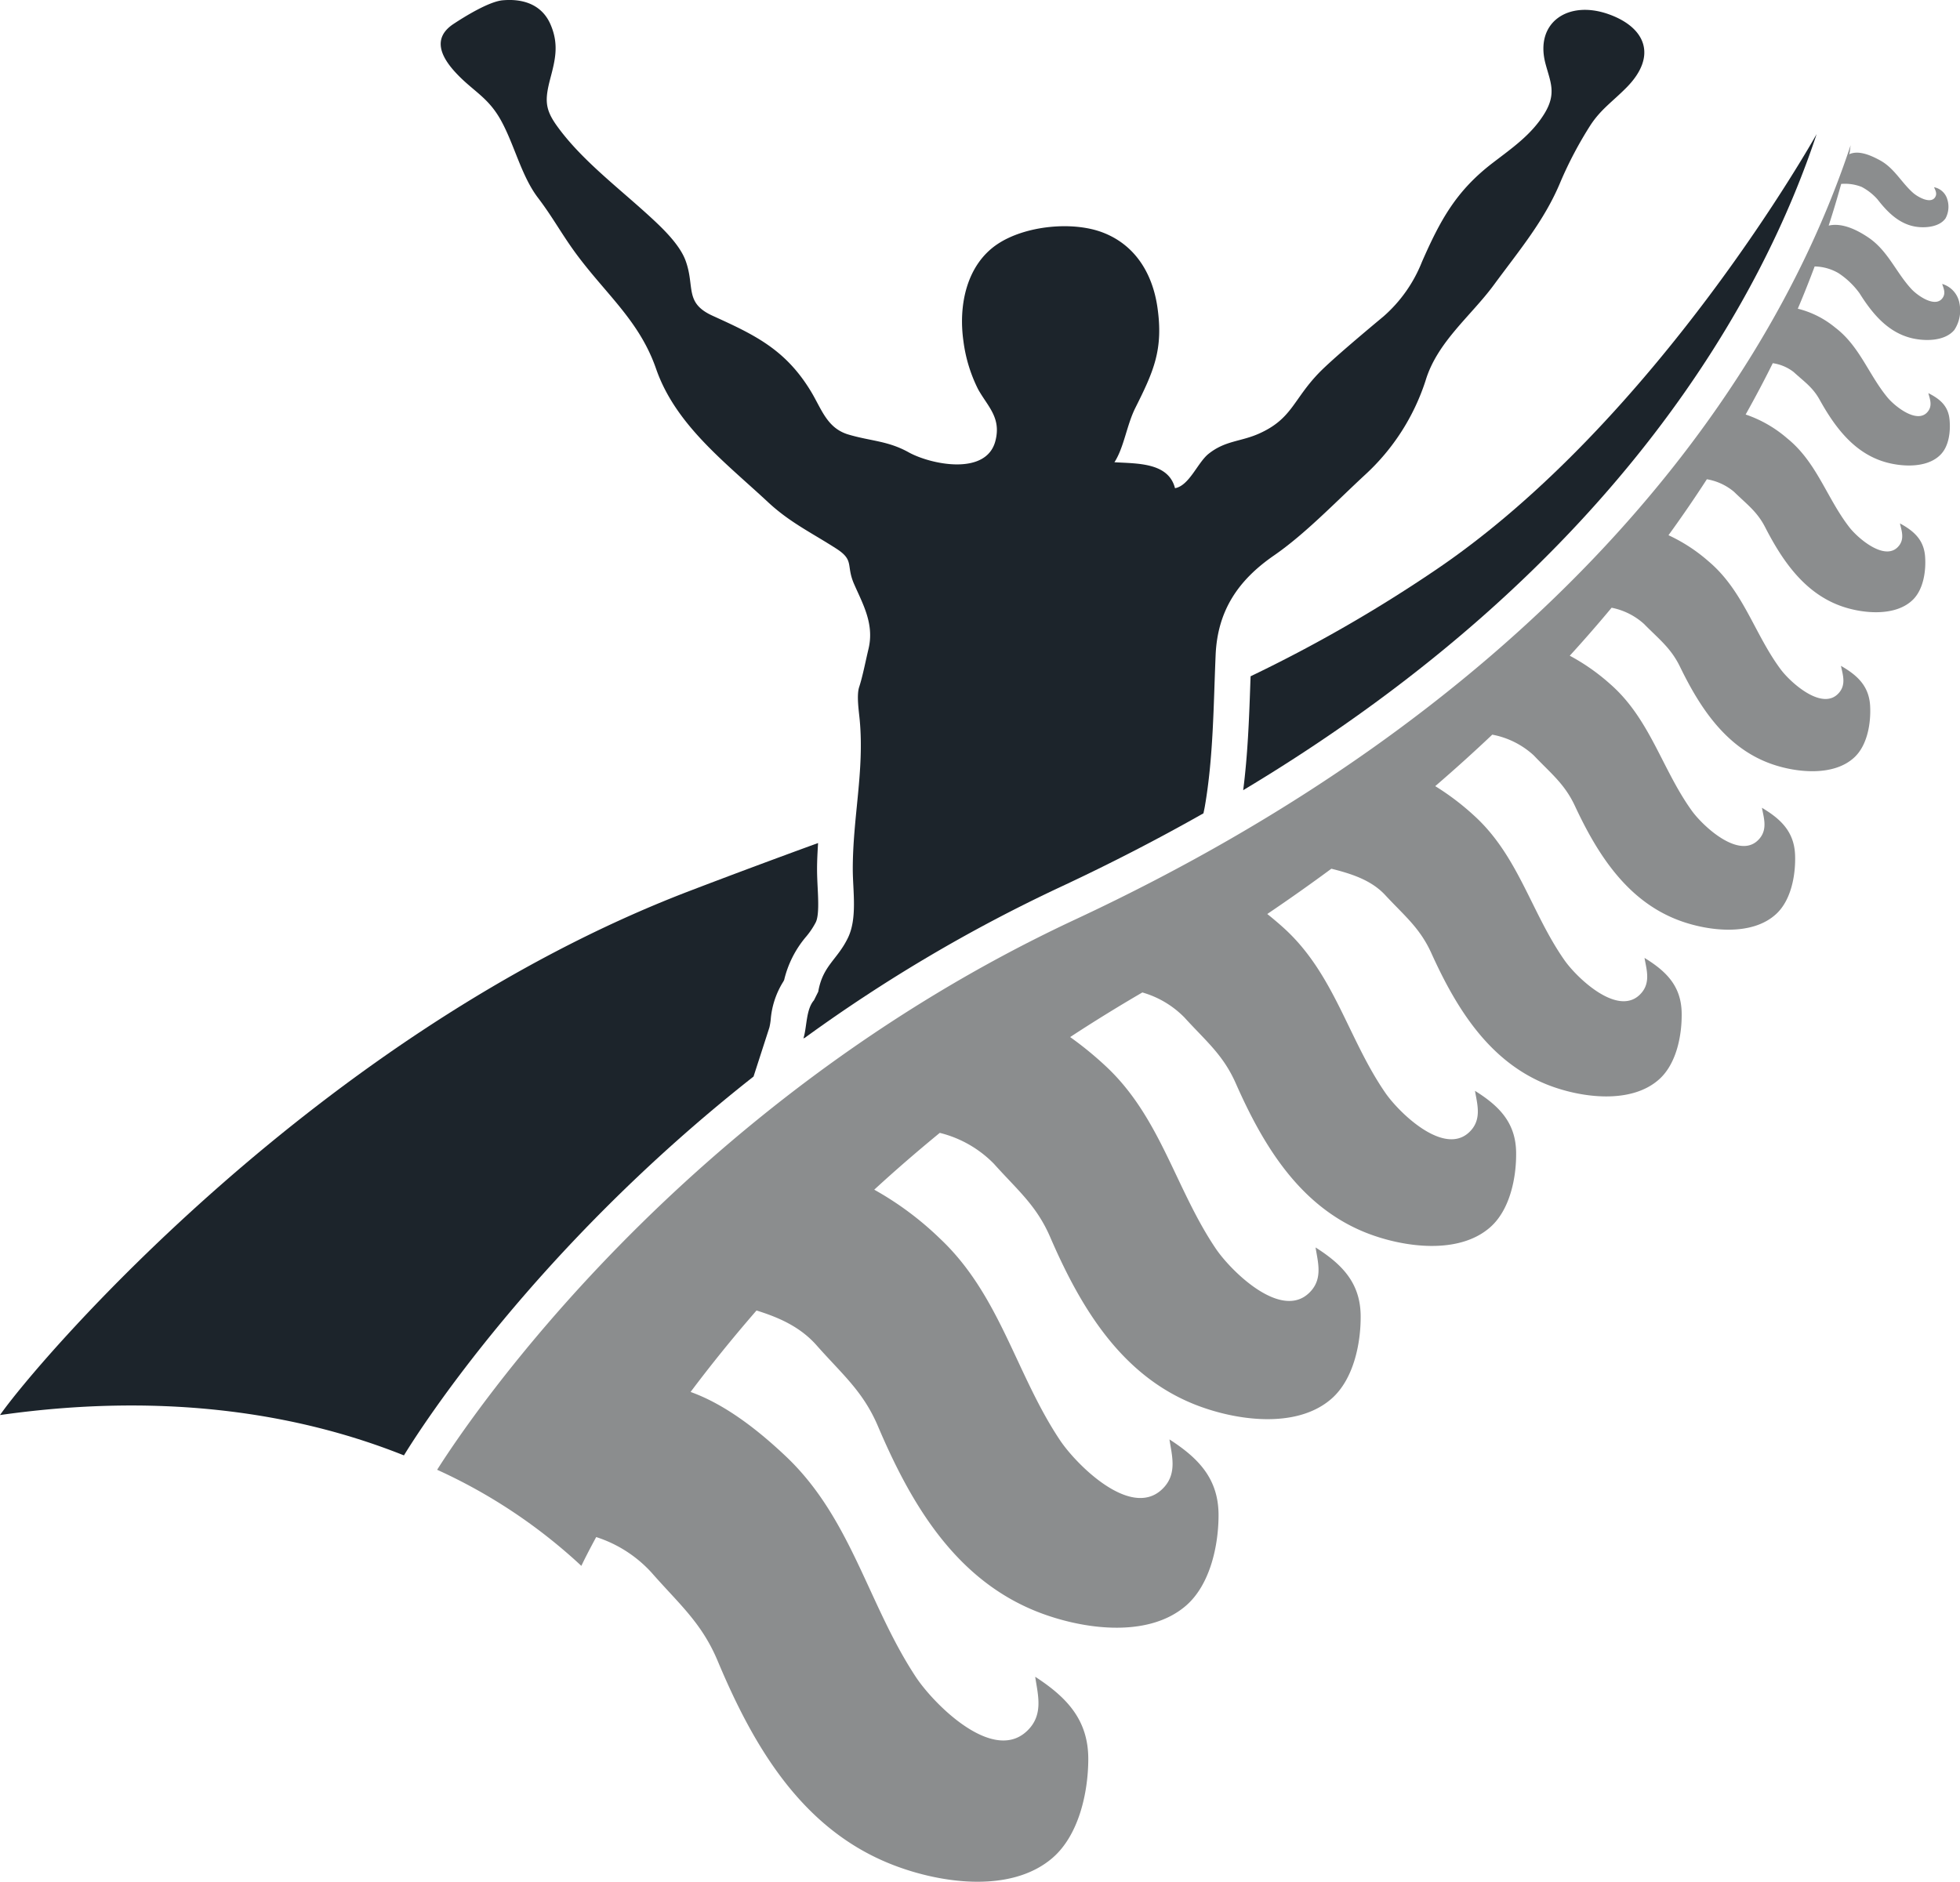
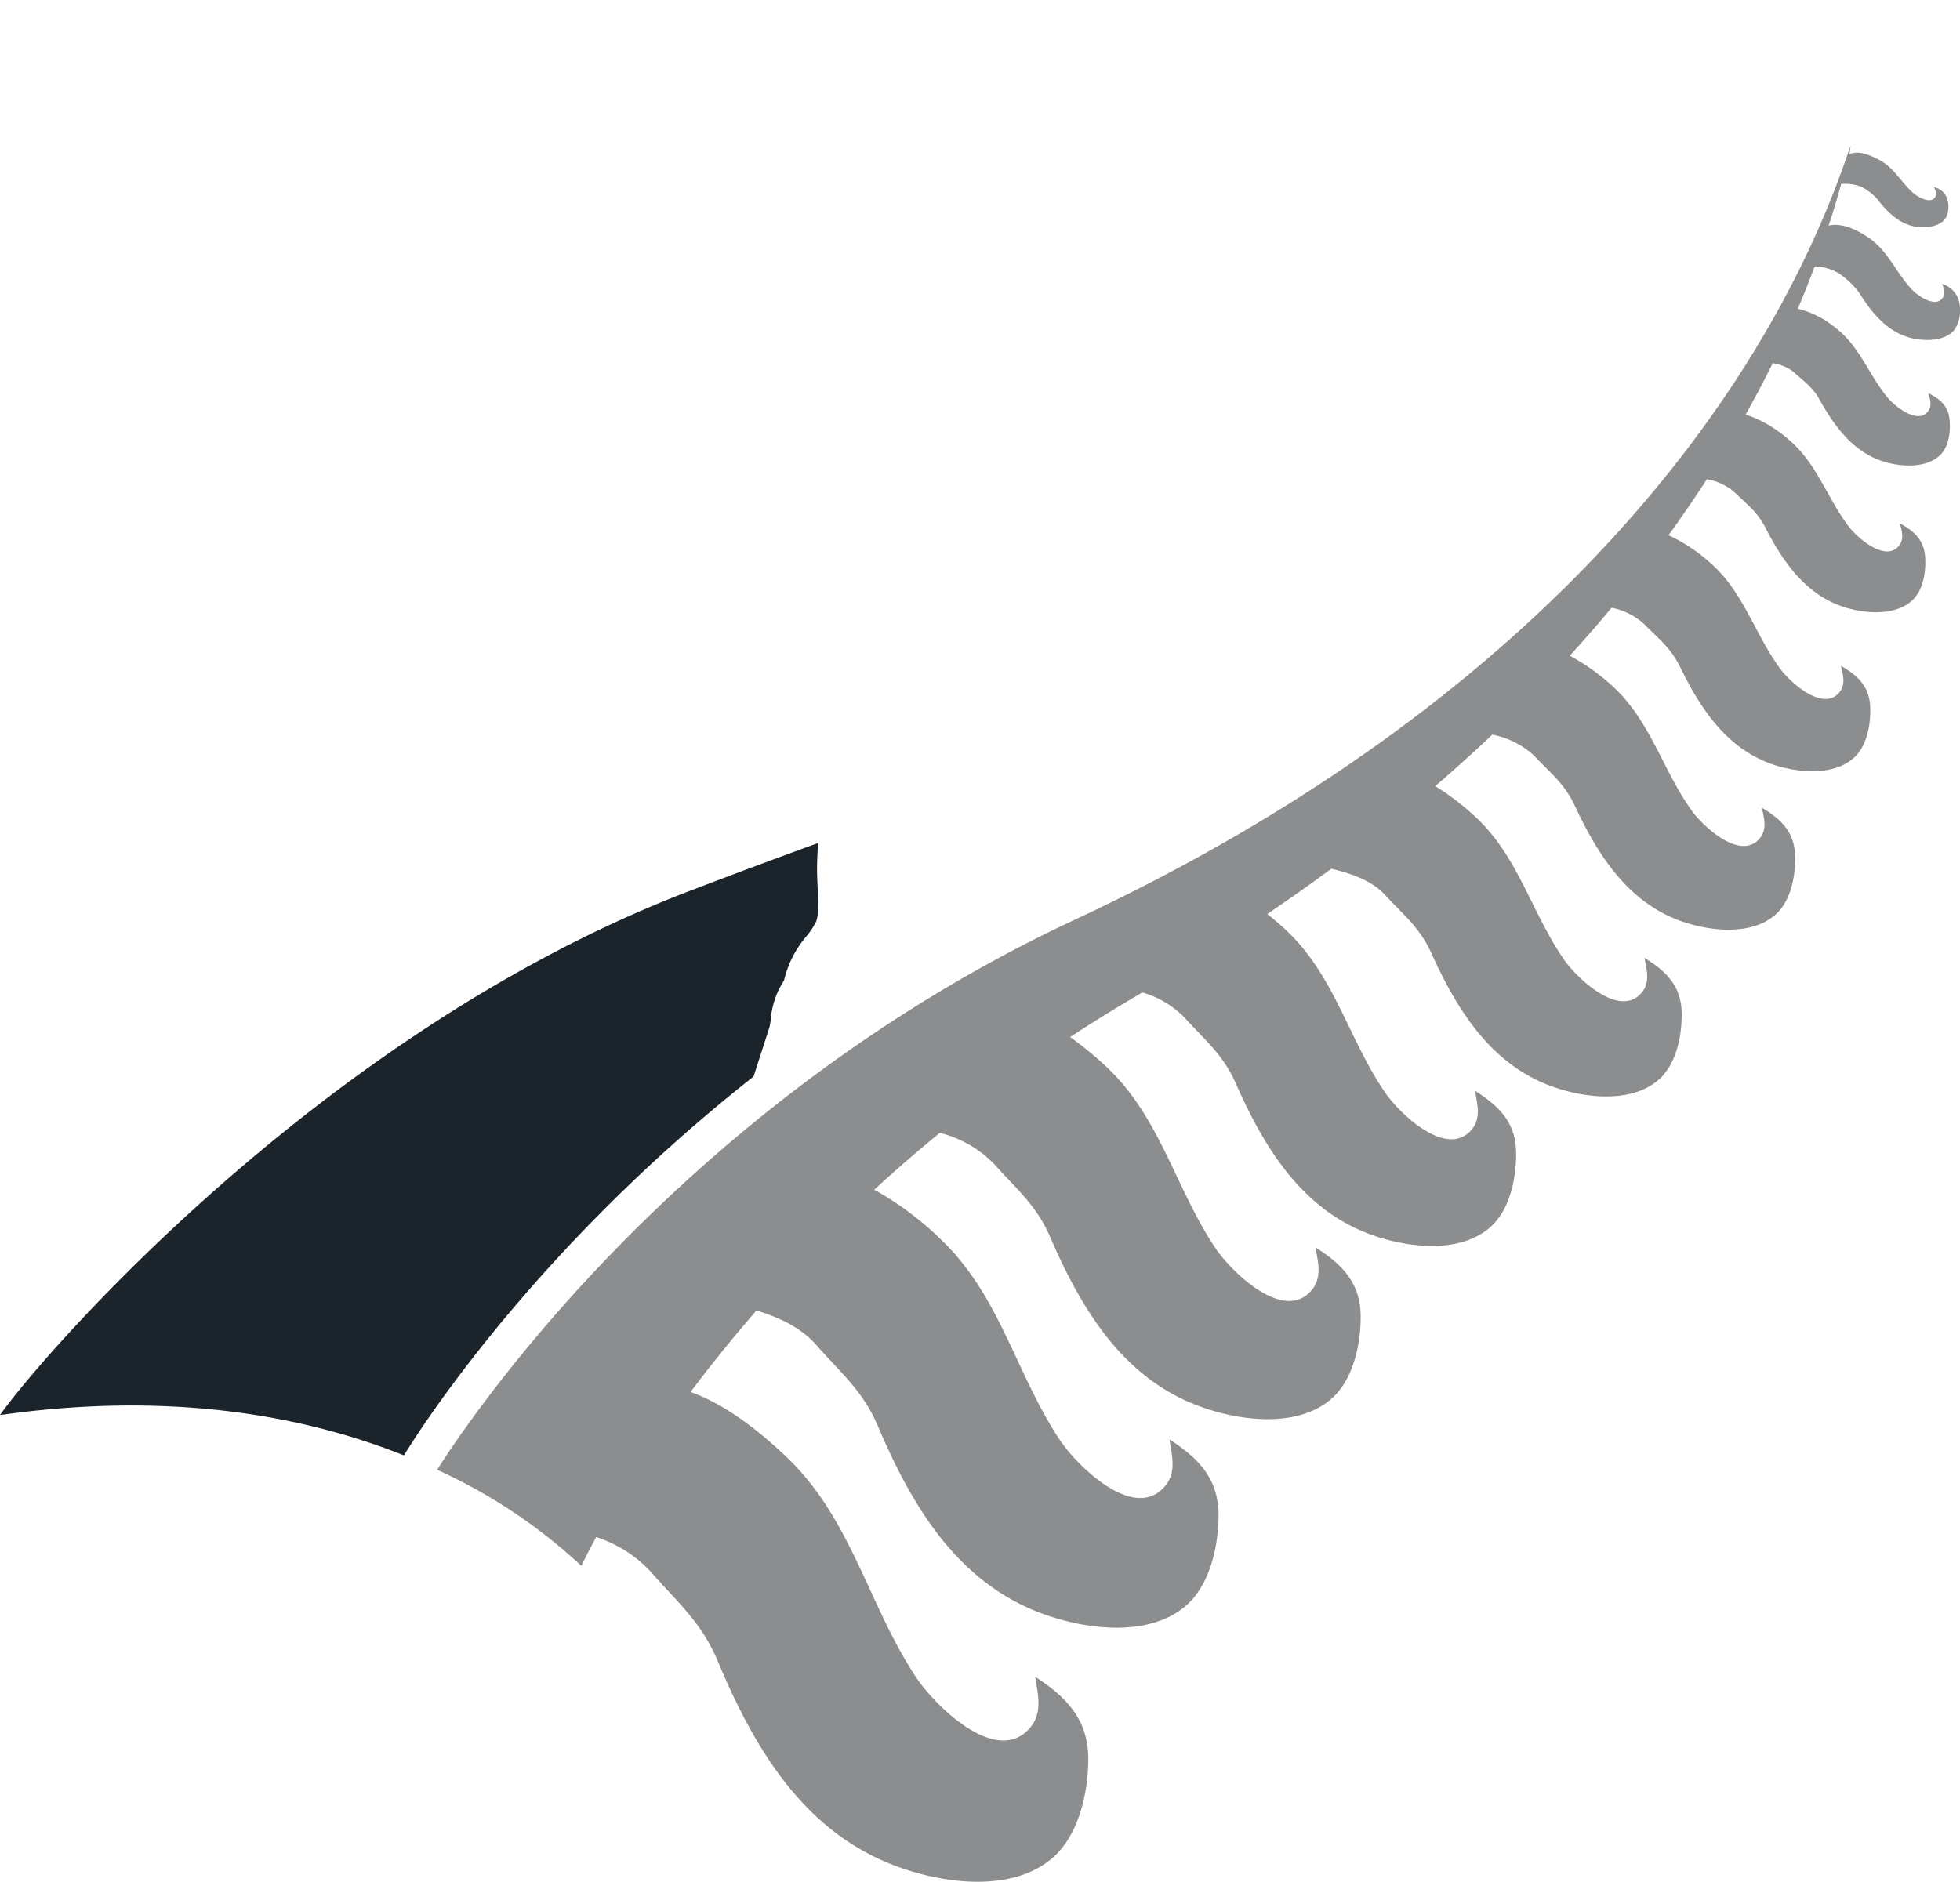
<svg xmlns="http://www.w3.org/2000/svg" id="Layer_1" data-name="Layer 1" viewBox="0 0 283.465 272.2">
  <defs>
    <style>.cls-1{fill:#1c242b;}.cls-2{fill:#8b8d8e;}</style>
  </defs>
  <path class="cls-1" d="M396.119,314.069a12.157,12.157,0,0,1,1.847-5.552l.1-.2a15.04,15.04,0,0,1,3.2-6.291,11.225,11.225,0,0,0,1.377-2.059c.47-.97.358-3.221.267-5.03-.046-.916-.087-1.809-.087-2.647,0-1.3.075-2.54.148-3.78-5.815,2.121-11.983,4.409-18.615,6.946-53.636,20.527-94.165,67.862-99.7,75.8,25.106-3.565,44.484.265,58.42,5.835,2.267-3.708,18.858-29.847,50.561-54.8l2.291-7.093A8.564,8.564,0,0,0,396.119,314.069Z" transform="translate(-284.657 -166.563)" />
-   <path class="cls-1" d="M547.387,185.96s-23.1,41.446-55.191,63.11a207.493,207.493,0,0,1-26.671,15.32c-.018.486-.038.968-.054,1.455-.17,4.925-.372,9.985-1.017,15.022C519.672,247.759,540.007,208.263,547.387,185.96Z" transform="translate(-284.657 -166.563)" />
  <path class="cls-2" d="M550.569,206.087a11.683,11.683,0,0,1,3.024,2.9c1.828,2.918,4.1,5.694,7.616,6.509,1.882.436,4.714.442,6.091-1.2a5.115,5.115,0,0,0,.734-3.9,3.556,3.556,0,0,0-2.491-2.762c.2.617.526,1.294.108,1.96-1.028,1.641-3.715-.305-4.556-1.219-2.233-2.413-3.385-5.524-6.2-7.439-1.773-1.2-3.883-2.175-5.767-1.739q.984-3.028,1.81-6.028a6.566,6.566,0,0,1,2.965.434,8.119,8.119,0,0,1,2.29,1.8c1.465,1.894,3.23,3.66,5.716,3.977,1.331.175,3.292-.016,4.131-1.248a3.53,3.53,0,0,0,.241-2.745,2.471,2.471,0,0,0-1.913-1.741c.176.413.45.86.21,1.348-.6,1.207-2.59.044-3.236-.527-1.716-1.517-2.721-3.591-4.8-4.719-1.4-.763-3.12-1.484-4.446-.871.024-.1.058-.206.083-.309l.12-.986c-13.159,39.767-48.7,82.386-112.12,111.983-57.333,26.763-87.863,72.584-92.3,79.608a77.716,77.716,0,0,1,20.856,13.9c.3-.632,1.016-2.086,2.149-4.167a18.479,18.479,0,0,1,7.956,5.09c4.023,4.594,7.283,7.281,9.605,12.814,5.086,12.133,11.948,24.012,24.7,29.258,6.839,2.821,17.522,4.59,23.724-.743,3.811-3.282,5.16-9.433,5.181-14.247.027-5.732-3.123-9-7.676-11.963.353,2.442,1.174,5.209-.812,7.456-4.895,5.558-13.827-3.456-16.442-7.414-6.928-10.488-9.337-22.945-18.779-31.9-4.087-3.873-8.839-7.562-13.807-9.341,2.776-3.7,5.951-7.662,9.534-11.783,3.276,1.018,6.337,2.377,8.689,5.04,3.709,4.2,6.718,6.638,8.874,11.7,4.725,11.112,11.076,21.986,22.8,26.738,6.291,2.546,16.1,4.124,21.772-.8,3.476-3.028,4.687-8.677,4.687-13.092-.006-5.263-2.914-8.237-7.1-10.937.333,2.235,1.1,4.769-.708,6.837-4.469,5.13-12.706-3.107-15.123-6.721-6.4-9.591-8.675-21.013-17.379-29.188a45.5,45.5,0,0,0-9.485-7.054q4.47-4.109,9.477-8.218a16.468,16.468,0,0,1,7.831,4.473c3.4,3.8,6.154,6.01,8.141,10.613,4.364,10.085,10.206,19.946,20.9,24.2,5.738,2.285,14.677,3.664,19.806-.851,3.153-2.775,4.222-7.922,4.193-11.942-.031-4.79-2.691-7.485-6.521-9.919.314,2.031,1.028,4.336-.606,6.23-4.038,4.694-11.583-2.758-13.805-6.031-5.884-8.7-8.013-19.078-15.983-26.467a50.674,50.674,0,0,0-5.1-4.165q5.019-3.293,10.442-6.453a13.837,13.837,0,0,1,6.1,3.635c3.09,3.4,5.584,5.377,7.41,9.508,4,9.064,9.333,17.907,19,21.678,5.19,2.019,13.254,3.2,17.846-.9,2.822-2.521,3.755-7.169,3.7-10.8-.06-4.307-2.478-6.72-5.946-8.888.3,1.827.955,3.9-.5,5.624-3.609,4.253-10.459-2.409-12.481-5.354-5.365-7.795-7.352-17.134-14.586-23.744-.792-.723-1.625-1.425-2.475-2.108q4.779-3.232,9.269-6.55c2.839.715,5.748,1.615,7.786,3.812,2.78,3,5.015,4.74,6.676,8.405,3.639,8.041,8.463,15.877,17.1,19.15,4.64,1.757,11.832,2.746,15.89-.947,2.492-2.272,3.281-6.417,3.207-9.649-.092-3.838-2.264-5.966-5.371-7.87.28,1.63.885,3.468-.4,5.015-3.177,3.815-9.333-2.063-11.163-4.664-4.841-6.9-6.689-15.2-13.188-21.028a36.871,36.871,0,0,0-5.516-4.169q4.281-3.688,8.249-7.448a12.172,12.172,0,0,1,6,3c2.472,2.606,4.455,4.106,5.948,7.3,3.273,7.016,7.589,13.84,15.205,16.621,4.085,1.491,10.407,2.285,13.929-1,2.164-2.015,2.812-5.662,2.712-8.494-.12-3.369-2.049-5.213-4.795-6.848.262,1.425.812,3.03-.3,4.4-2.748,3.381-8.21-1.709-9.842-3.975-4.318-6-6.029-13.269-11.788-18.309a29.979,29.979,0,0,0-5.861-4.114q3.15-3.453,6.051-6.941a9.8,9.8,0,0,1,4.676,2.336c2.164,2.208,3.89,3.471,5.219,6.206,2.91,5.987,6.716,11.8,13.306,14.087,3.537,1.231,8.989,1.825,11.971-1.045,1.834-1.765,2.343-4.911,2.218-7.348-.149-2.9-1.836-4.457-4.22-5.827.247,1.223.741,2.594-.195,3.788-2.322,2.951-7.089-1.356-8.522-3.282-3.8-5.106-5.368-11.335-10.394-15.592a24.136,24.136,0,0,0-5.832-3.813q2.925-4.036,5.55-8.095a8.244,8.244,0,0,1,3.935,1.822c1.85,1.809,3.321,2.838,4.486,5.1,2.548,4.966,5.842,9.768,11.408,11.564,2.986.966,7.564,1.362,10.01-1.1,1.5-1.514,1.874-4.162,1.722-6.2-.176-2.423-1.618-3.7-3.638-4.8.228,1.019.666,2.161-.1,3.179-1.888,2.513-5.963-1.009-7.2-2.6-3.275-4.205-4.7-9.4-8.994-12.872a18.015,18.015,0,0,0-6.02-3.459c1.385-2.476,2.7-4.951,3.922-7.423a6.417,6.417,0,0,1,3.02,1.277c1.541,1.412,2.754,2.2,3.753,4,2.189,3.937,4.974,7.728,9.512,9.034,2.436.7,6.139.9,8.049-1.151,1.178-1.258,1.4-3.4,1.228-5.044-.2-1.955-1.4-2.947-3.062-3.784.21.816.594,1.725,0,2.569-1.458,2.077-4.841-.659-5.88-1.909-2.756-3.308-4.043-7.46-7.6-10.151a13.626,13.626,0,0,0-5.4-2.723c.87-2.043,1.676-4.079,2.437-6.111A7.066,7.066,0,0,1,550.569,206.087Z" transform="translate(-284.657 -166.563)" />
-   <path class="cls-1" d="M458.707,284.213c.066-.334.143-.665.2-1,1.24-7.174,1.249-14.651,1.561-21.92.278-6.46,3.319-10.846,8.435-14.376,4.483-3.094,8.777-7.593,13.179-11.674a31.747,31.747,0,0,0,8.748-13.621c1.686-5.6,6.566-9.349,9.864-13.83,3.752-5.1,7.35-9.359,9.654-14.933a56.449,56.449,0,0,1,4.319-8.174c1.512-2.32,3.246-3.451,5.239-5.475,4.484-4.551,2.751-8.712-2.656-10.611-5.829-2.047-10.66,1.235-9.074,7.184.7,2.638,1.63,4.286-.148,7.2-1.875,3.073-4.734,5.028-7.5,7.153-5.311,4.072-7.592,8.32-10.222,14.307a20.5,20.5,0,0,1-5.545,7.879c-2.261,1.886-7.476,6.24-9.369,8.2-3.733,3.876-3.869,6.621-8.632,8.757-2.684,1.2-4.862.99-7.3,2.92-1.6,1.267-2.8,4.622-4.868,4.983-.955-3.763-5.545-3.547-8.761-3.755,1.37-2.093,1.78-5.37,3.014-7.839,2.649-5.3,4.095-8.451,3.2-14.6-.7-4.789-3.147-8.963-7.886-10.786-4.371-1.682-11.231-1-15.229,1.665-4.4,2.931-5.7,8.683-4.936,14.056a21.588,21.588,0,0,0,2.118,6.941c1.377,2.49,3.39,4.1,2.5,7.5-1.336,5.092-9.405,3.371-12.546,1.625-3.014-1.674-5.47-1.608-8.7-2.567-3.136-.931-3.881-3.71-5.477-6.324-3.7-6.062-8.2-8.14-14.171-10.859-4.134-1.881-2.516-4.186-3.913-7.987-.834-2.271-3.23-4.583-4.913-6.137-4.685-4.328-10.1-8.353-13.672-13.317-1.758-2.443-1.792-3.779-.962-6.925.715-2.707,1.256-4.931.009-7.795-1.157-2.656-3.662-3.76-6.909-3.473-1.989.177-5.572,2.4-7.13,3.435-3.049,2.024-1.819,4.677.243,6.934,2.558,2.8,4.756,3.56,6.679,7.077s2.925,7.988,5.307,11.116c2.235,2.936,3.525,5.455,5.774,8.446,4.3,5.717,8.952,9.5,11.313,16.3C382.346,228,389.5,233.4,395.731,239.2c3.141,2.927,6.242,4.392,9.84,6.7,2.7,1.73,1.411,2.393,2.6,5.128,1.259,2.889,2.953,5.776,2.1,9.373-.471,1.986-.848,3.989-1.359,5.555-.395,1.211-.033,3.511.084,4.787.675,7.34-1.006,14.042-1.006,21.545,0,3.121.684,7.077-.695,9.927-1.552,3.208-3.642,4.007-4.3,7.8l-.625,1.249c-1.166,1.34-1,3.889-1.522,5.515.077-.047.152-.063.229-.108a225.154,225.154,0,0,1,36.912-21.788C445.367,291.44,452.253,287.87,458.707,284.213Z" transform="translate(-284.657 -166.563)" />
</svg>